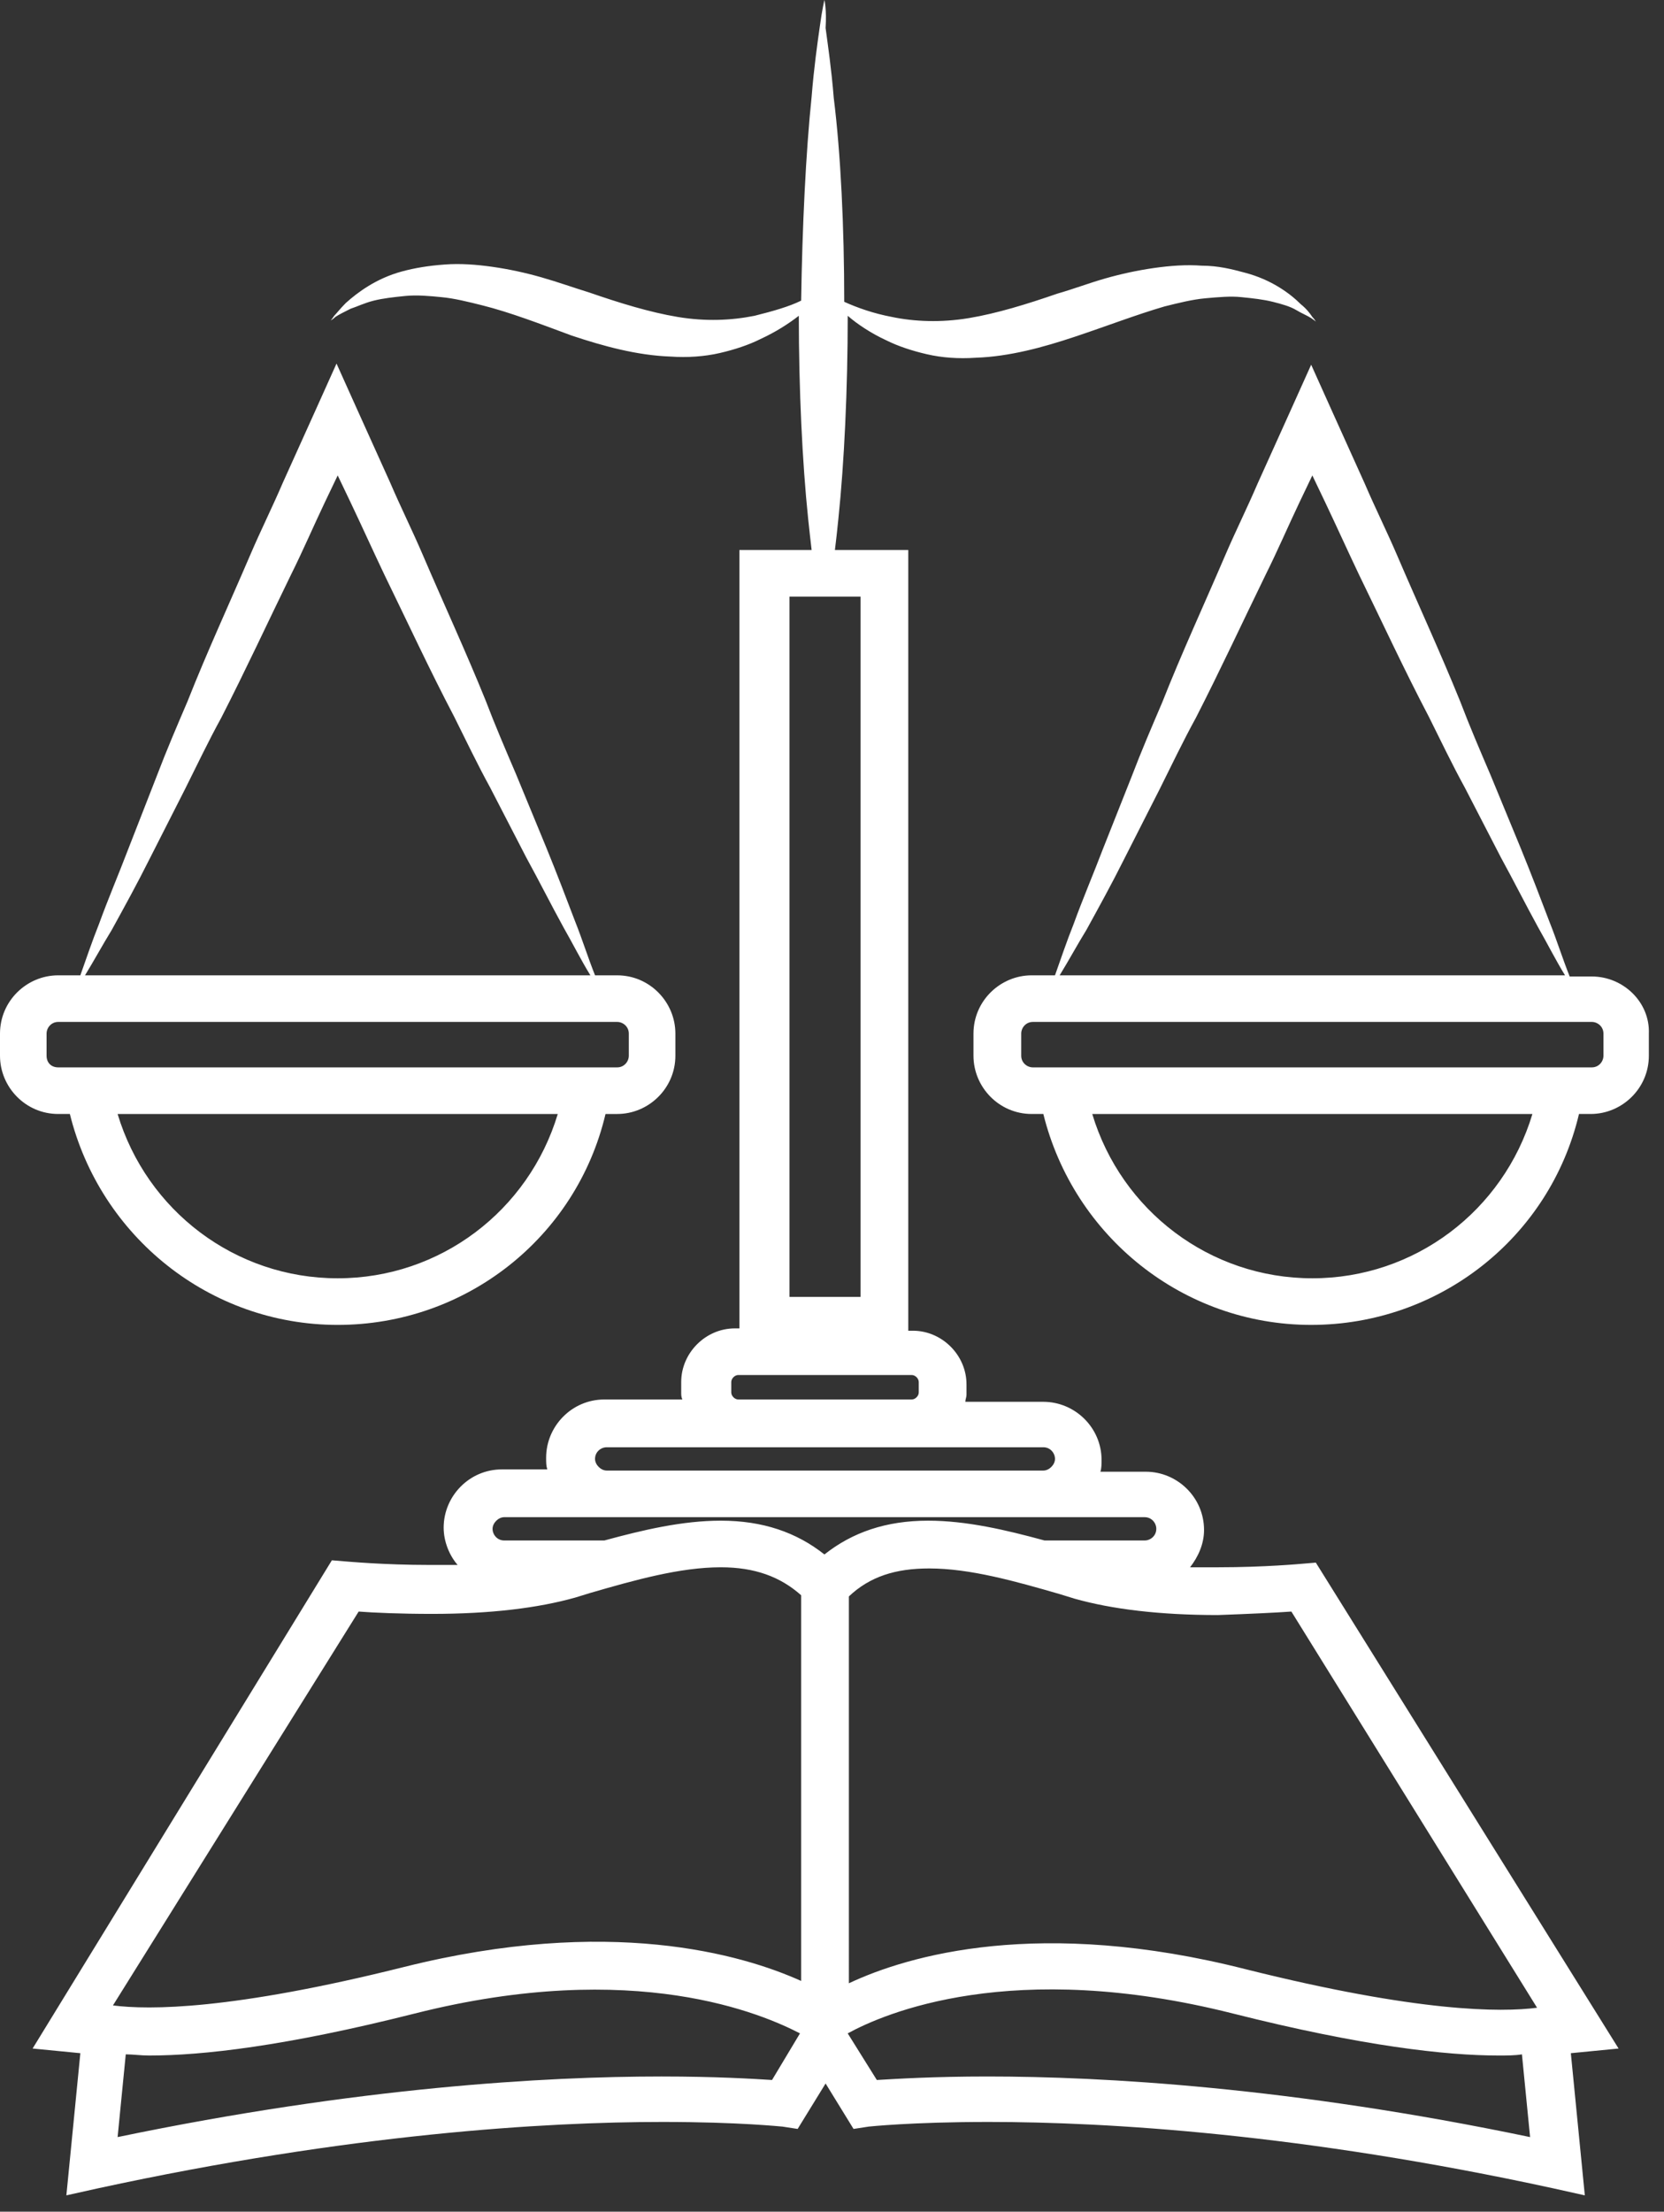
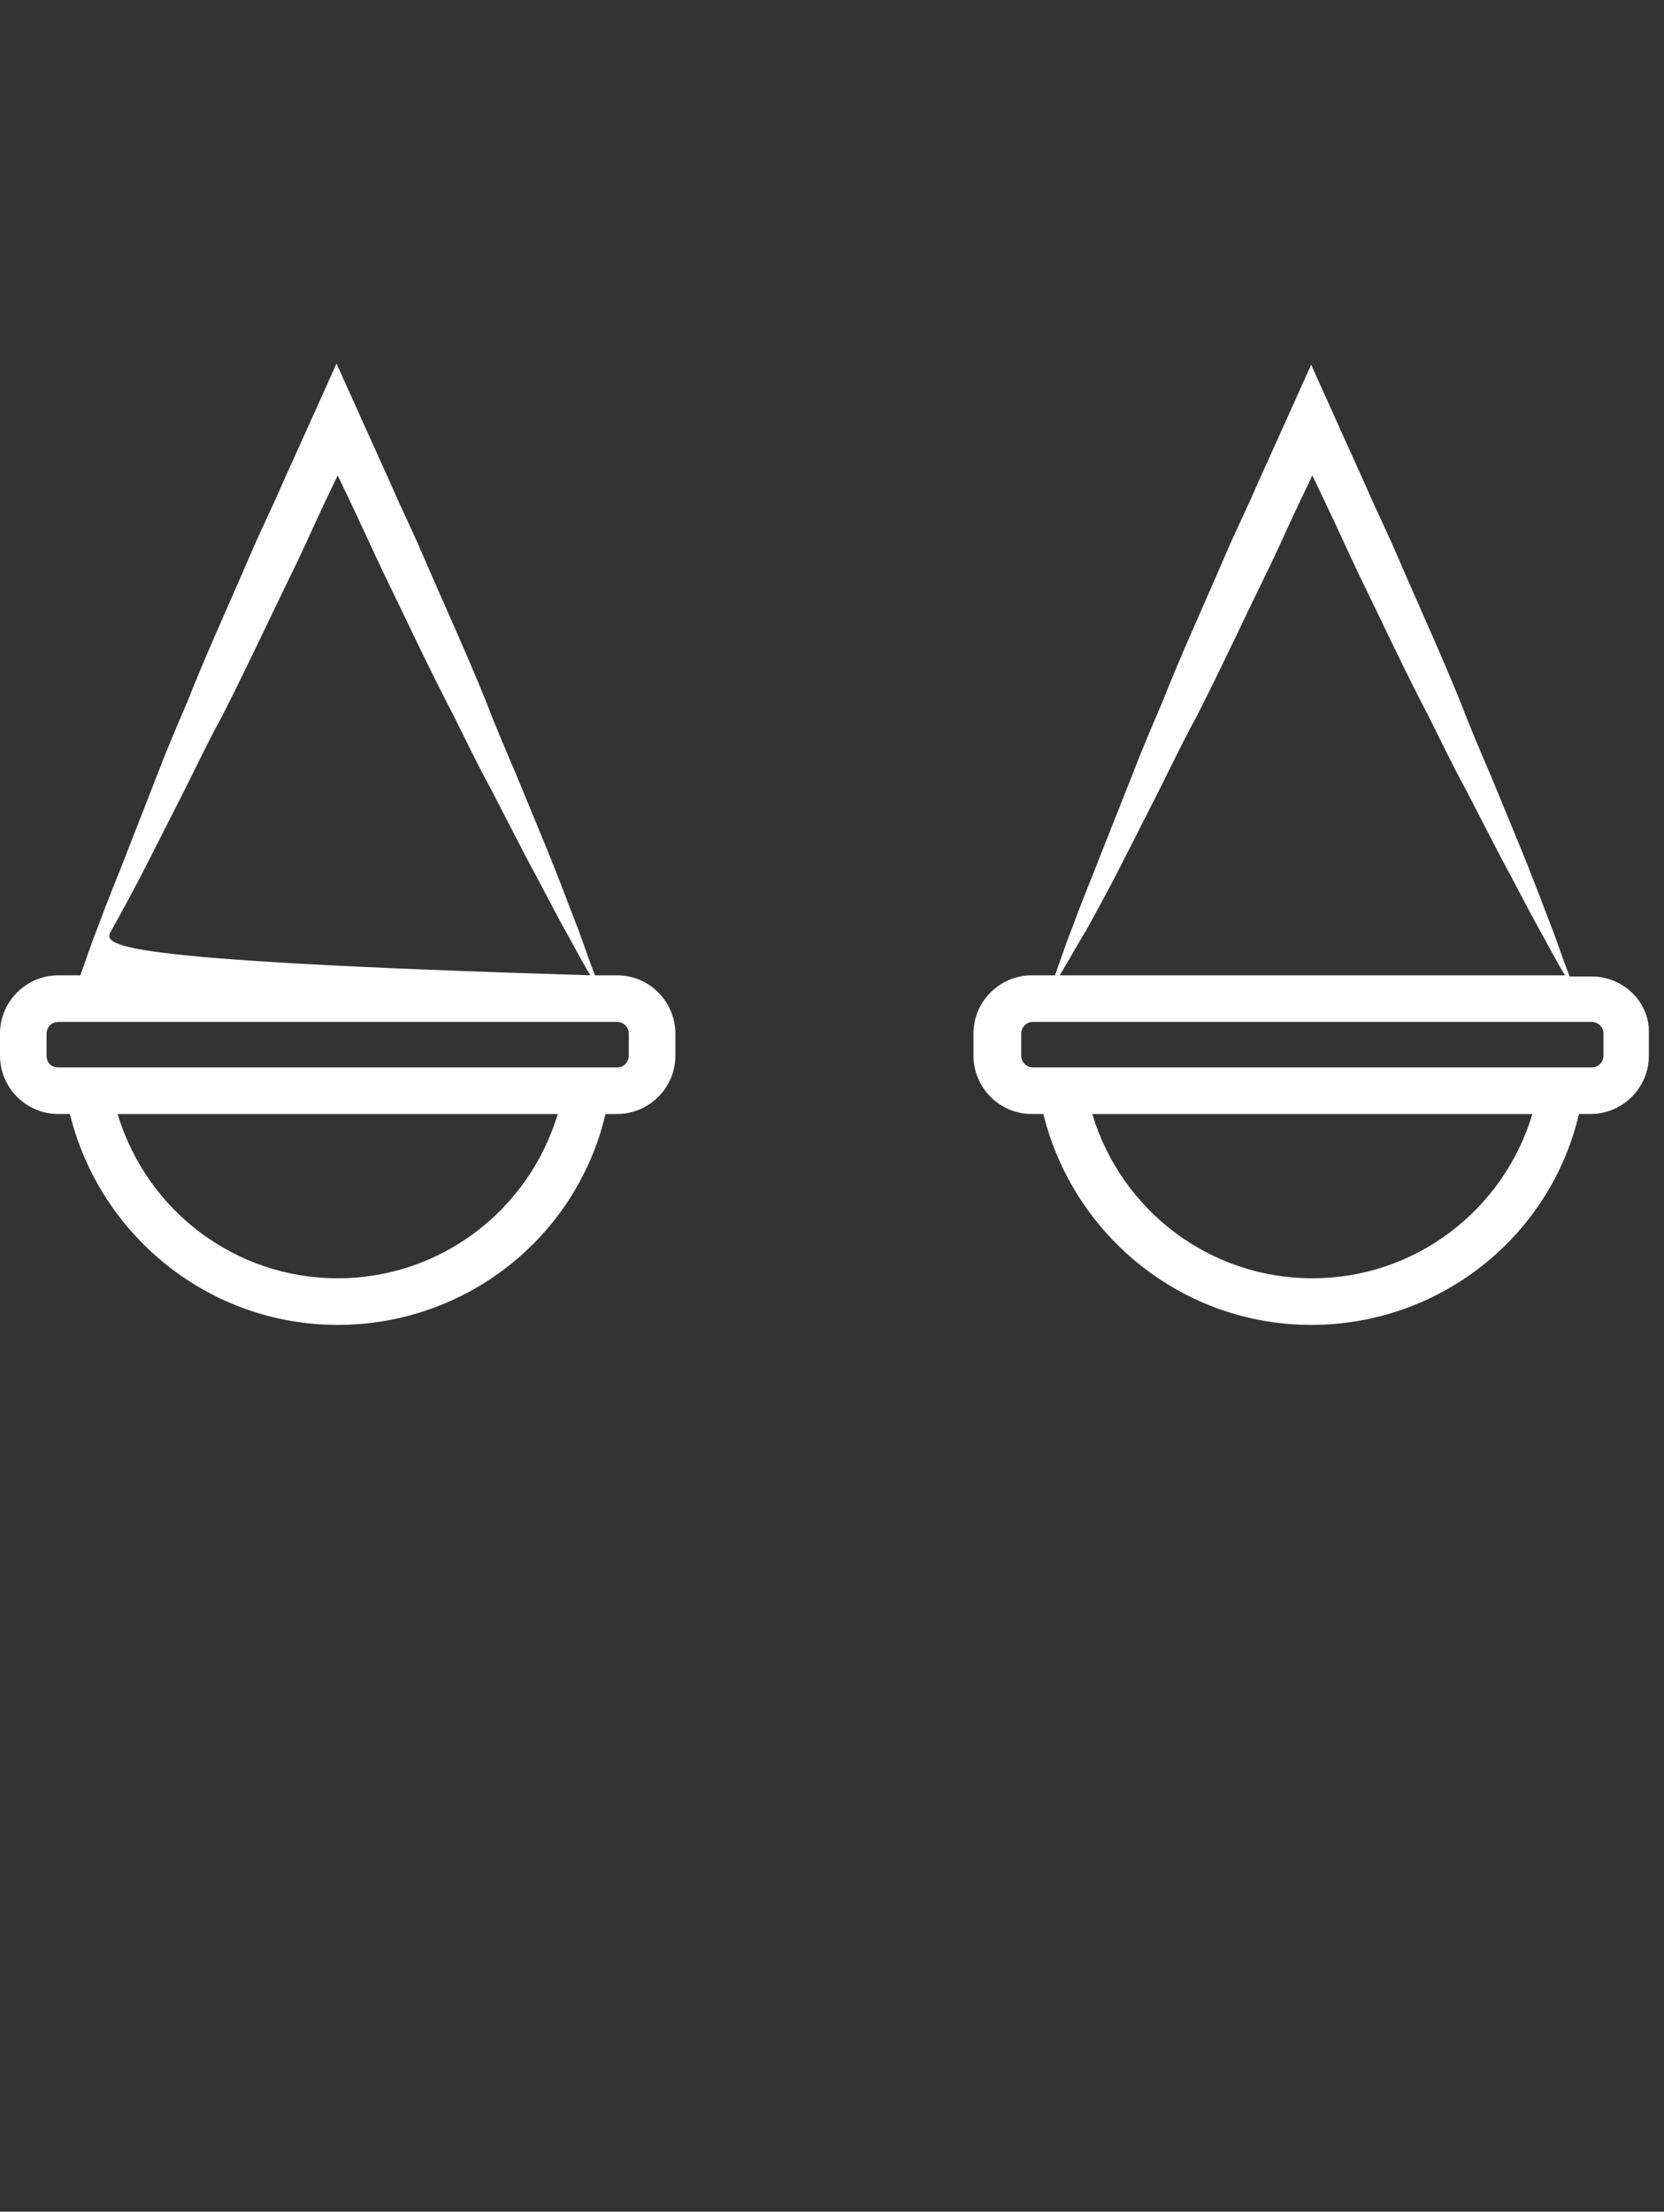
<svg xmlns="http://www.w3.org/2000/svg" version="1.1" id="_x35_5" x="0px" y="0px" width="142.9px" height="189.8px" viewBox="0 0 142.9 189.8" enable-background="new 0 0 142.9 189.8" xml:space="preserve">
  <rect x="0" y="0" width="142.9" height="189.8" fill="#333333" stroke="none" />
  <g>
-     <path fill="#FFFFFF" d="M6,95.6c2.6,10.5,12,18.1,23,18.1c11,0,20.5-7.5,23-18.1h1c2.7,0,5-2.2,5-5v-1.9c0-2.7-2.2-5-5-5h-1.9   c-0.6-1.5-1.1-3.1-1.7-4.6c-0.8-2.1-1.6-4.2-2.5-6.4l-2.6-6.3c-0.9-2.1-1.8-4.2-2.6-6.3c-1.7-4.2-3.6-8.3-5.4-12.5   c-0.9-2.1-1.9-4.1-2.8-6.2l-2.8-6.2l-1.8-4l-1.8,4l-2.8,6.2c-0.9,2.1-1.9,4.1-2.8,6.2c-1.8,4.2-3.7,8.3-5.4,12.6   c-0.9,2.1-1.8,4.2-2.6,6.3L11,72.9c-0.8,2.1-1.7,4.2-2.5,6.4c-0.6,1.5-1.1,3-1.6,4.4H5c-2.7,0-5,2.2-5,5v1.9c0,2.7,2.2,5,5,5H6z    M29,109.7c-8.8,0-16.4-5.8-18.9-14.1h37.8C45.4,103.9,37.8,109.7,29,109.7z M9.6,79.8c1.1-2,2.2-4,3.2-6l3.1-6.1   c1-2,2-4.1,3.1-6.1c2.1-4.1,4-8.2,6-12.3c1-2,1.9-4.1,2.9-6.2l1.1-2.3l1.1,2.3c1,2.1,1.9,4.1,2.9,6.2c2,4.1,3.9,8.2,6,12.2   c1,2,2,4.1,3.1,6.1l3.1,6c1.1,2,2.1,4,3.2,6c0.8,1.4,1.5,2.8,2.3,4.1H7.3C8.1,82.4,8.8,81.1,9.6,79.8z M4,90.6v-1.9   c0-0.5,0.4-1,1-1h48c0.5,0,1,0.4,1,1v1.9c0,0.5-0.4,1-1,1H5C4.4,91.6,4,91.2,4,90.6z" />
+     <path fill="#FFFFFF" d="M6,95.6c2.6,10.5,12,18.1,23,18.1c11,0,20.5-7.5,23-18.1h1c2.7,0,5-2.2,5-5v-1.9c0-2.7-2.2-5-5-5h-1.9   c-0.6-1.5-1.1-3.1-1.7-4.6c-0.8-2.1-1.6-4.2-2.5-6.4l-2.6-6.3c-0.9-2.1-1.8-4.2-2.6-6.3c-1.7-4.2-3.6-8.3-5.4-12.5   c-0.9-2.1-1.9-4.1-2.8-6.2l-2.8-6.2l-1.8-4l-1.8,4l-2.8,6.2c-0.9,2.1-1.9,4.1-2.8,6.2c-1.8,4.2-3.7,8.3-5.4,12.6   c-0.9,2.1-1.8,4.2-2.6,6.3L11,72.9c-0.8,2.1-1.7,4.2-2.5,6.4c-0.6,1.5-1.1,3-1.6,4.4H5c-2.7,0-5,2.2-5,5v1.9c0,2.7,2.2,5,5,5H6z    M29,109.7c-8.8,0-16.4-5.8-18.9-14.1h37.8C45.4,103.9,37.8,109.7,29,109.7z M9.6,79.8c1.1-2,2.2-4,3.2-6l3.1-6.1   c1-2,2-4.1,3.1-6.1c2.1-4.1,4-8.2,6-12.3c1-2,1.9-4.1,2.9-6.2l1.1-2.3l1.1,2.3c1,2.1,1.9,4.1,2.9,6.2c2,4.1,3.9,8.2,6,12.2   c1,2,2,4.1,3.1,6.1l3.1,6c1.1,2,2.1,4,3.2,6c0.8,1.4,1.5,2.8,2.3,4.1C8.1,82.4,8.8,81.1,9.6,79.8z M4,90.6v-1.9   c0-0.5,0.4-1,1-1h48c0.5,0,1,0.4,1,1v1.9c0,0.5-0.4,1-1,1H5C4.4,91.6,4,91.2,4,90.6z" />
    <path fill="#FFFFFF" d="M136.7,83.8h-1.9c-0.6-1.5-1.1-3.1-1.7-4.6c-0.8-2.1-1.6-4.2-2.5-6.4l-2.6-6.3c-0.9-2.1-1.8-4.2-2.6-6.3   c-1.7-4.2-3.6-8.3-5.4-12.5c-0.9-2.1-1.9-4.1-2.8-6.2l-2.8-6.2l-1.8-4l-1.8,4l-2.8,6.2c-0.9,2.1-1.9,4.1-2.8,6.2   c-1.8,4.2-3.7,8.3-5.4,12.6c-0.9,2.1-1.8,4.2-2.6,6.3l-2.5,6.3c-0.8,2.1-1.7,4.2-2.5,6.4c-0.6,1.5-1.1,3-1.6,4.4h-2   c-2.7,0-5,2.2-5,5v1.9c0,2.7,2.2,5,5,5h1c2.6,10.5,12,18.1,23,18.1c11,0,20.5-7.5,23-18.1h1c2.7,0,5-2.2,5-5v-1.9   C141.7,86,139.4,83.8,136.7,83.8z M93.3,79.8c1.1-2,2.2-4,3.2-6l3.1-6.1c1-2,2-4.1,3.1-6.1c2.1-4.1,4-8.2,6-12.3   c1-2,1.9-4.1,2.9-6.2l1.1-2.3l1.1,2.3c1,2.1,1.9,4.1,2.9,6.2c2,4.1,3.9,8.2,6,12.2c1,2,2,4.1,3.1,6.1l3.1,6c1.1,2,2.1,4,3.2,6   c0.8,1.4,1.5,2.8,2.3,4.1H91C91.8,82.4,92.5,81.1,93.3,79.8z M112.7,109.7c-8.8,0-16.4-5.8-18.9-14.1h37.8   C129.1,103.9,121.5,109.7,112.7,109.7z M137.7,90.6c0,0.5-0.4,1-1,1h-48c-0.5,0-1-0.4-1-1v-1.9c0-0.5,0.4-1,1-1h48c0.5,0,1,0.4,1,1   V90.6z" />
-     <path fill="#FFFFFF" d="M113,134.1l-1.2,0.1c0,0-3.2,0.3-7.2,0.3c-0.8,0-1.6,0-2.4,0c0.7-0.9,1.2-2,1.2-3.2c0-2.8-2.3-5-5-5h-3.9   c0.1-0.3,0.1-0.7,0.1-1c0-2.8-2.3-5-5-5h-6.7c0-0.2,0.1-0.4,0.1-0.6v-0.9c0-2.5-2.1-4.6-4.6-4.6h-0.4V47.2h-6.3   c0.1-0.8,0.2-1.7,0.3-2.7c0.5-4.8,0.8-11.1,0.8-17.4c0.8,0.7,2,1.5,3.3,2.1c1,0.5,2.2,0.9,3.5,1.2c1.3,0.3,2.7,0.4,4.2,0.3   c2.9-0.1,5.8-0.9,8.5-1.8c2.7-0.9,5.3-1.9,7.7-2.6c1.2-0.3,2.4-0.6,3.5-0.7c1.1-0.1,2.2-0.2,3.1-0.1c1,0.1,1.9,0.2,2.7,0.4   c0.8,0.2,1.5,0.4,2,0.7c0.5,0.3,1,0.5,1.3,0.7c0.3,0.2,0.4,0.3,0.4,0.3s-0.1-0.2-0.3-0.4c-0.2-0.3-0.5-0.7-1-1.1   c-0.9-0.9-2.5-2.1-4.8-2.7c-1.1-0.3-2.3-0.6-3.7-0.6c-1.3-0.1-2.7,0-4.1,0.2c-1.4,0.2-2.8,0.5-4.2,0.9c-1.4,0.4-2.7,0.9-4.1,1.3   c-2.6,0.9-5.2,1.7-7.6,2.1c-2.4,0.4-4.7,0.3-6.6-0.1c-1.6-0.3-3-0.8-4.1-1.3c0-6.4-0.3-12.7-0.9-17.5c-0.2-2.5-0.5-4.5-0.7-6   C71,0.8,70.8,0,70.8,0s-0.2,0.8-0.4,2.3c-0.2,1.4-0.5,3.5-0.7,6c-0.5,4.8-0.8,11.1-0.9,17.5c-1,0.5-2.4,0.9-4,1.3   c-2,0.4-4.2,0.5-6.6,0.1c-2.4-0.4-5-1.2-7.6-2.1c-1.3-0.4-2.7-0.9-4.1-1.3c-1.4-0.4-2.8-0.7-4.2-0.9c-1.4-0.2-2.8-0.3-4.1-0.2   c-1.4,0.1-2.6,0.3-3.7,0.6c-2.2,0.6-3.8,1.8-4.8,2.7c-0.5,0.5-0.8,0.9-1,1.1c-0.2,0.3-0.3,0.4-0.3,0.4s0.2-0.1,0.4-0.3   c0.3-0.2,0.7-0.4,1.3-0.7c0.6-0.2,1.2-0.5,2-0.7c0.8-0.2,1.7-0.3,2.7-0.4c1-0.1,2.1,0,3.1,0.1c1.1,0.1,2.3,0.4,3.5,0.7   c2.4,0.6,5,1.6,7.7,2.6c2.7,0.9,5.6,1.7,8.5,1.8c1.4,0.1,2.9,0,4.2-0.3c1.3-0.3,2.5-0.7,3.5-1.2c1.3-0.6,2.4-1.3,3.3-2   c0,6.3,0.3,12.6,0.8,17.4c0.1,1,0.2,1.8,0.3,2.7h-6.2V114h-0.4c-2.5,0-4.6,2.1-4.6,4.6v0.9c0,0.2,0,0.4,0.1,0.6h-6.7   c-2.8,0-5,2.3-5,5c0,0.4,0,0.7,0.1,1h-3.9c-2.8,0-5,2.3-5,5c0,1.2,0.5,2.4,1.2,3.2c-0.8,0-1.6,0-2.4,0c-4,0-7.1-0.3-7.2-0.3   l-1.2-0.1L2.8,175.8l4.1,0.4l-1.2,12.2l2.7-0.6c21.7-4.7,38.4-5.7,48.5-5.7c6.6,0,10.2,0.4,10.3,0.4l1.3,0.2l2.4-3.9l2.4,3.9   l1.3-0.2c0,0,3.7-0.4,10.3-0.4c10.2,0,26.9,1,48.5,5.7l2.7,0.6l-1.2-12.2l4.1-0.4L113,134.1z M67.8,51.2h6.1v60.1h-6.1V51.2z    M110.9,138.3l21.1,34c-3.1,0.4-10.2,0.4-25-3.3c-17.7-4.5-29-1.2-34.1,1.2V137c1.8-1.7,4-2.4,6.9-2.4c3.5,0,7.4,1.1,11.2,2.2   l1.3,0.4c3.2,0.9,7.3,1.4,12.3,1.4C107.3,138.5,109.5,138.4,110.9,138.3z M62.8,119.5v-0.9c0-0.3,0.3-0.6,0.6-0.6h14.9   c0.3,0,0.6,0.3,0.6,0.6v0.9c0,0.3-0.3,0.6-0.6,0.6H63.4C63.1,120.1,62.8,119.8,62.8,119.5z M51.1,125.2c0-0.6,0.5-1,1-1h11.3h14.9   h11.3c0.6,0,1,0.5,1,1s-0.5,1-1,1H52.1C51.6,126.2,51.1,125.7,51.1,125.2z M43.3,130.2h8.8h37.4h8.8c0.6,0,1,0.5,1,1   c0,0.6-0.5,1-1,1h-8.6c-3.3-0.9-6.7-1.7-10-1.7c-3.6,0-6.5,1-8.9,2.9c-2.4-1.9-5.3-2.9-8.9-2.9c-3.3,0-6.7,0.8-10,1.7h-8.6   c-0.6,0-1-0.5-1-1C42.3,130.7,42.8,130.2,43.3,130.2z M30.8,138.3c1.3,0.1,3.6,0.2,6.3,0.2c5,0,9.1-0.5,12.3-1.4l1.3-0.4   c3.8-1.1,7.7-2.2,11.2-2.2c2.9,0,5.1,0.8,6.9,2.4v33.1c-5.1-2.3-16.5-5.6-34.1-1.2c-14.8,3.7-21.9,3.7-25,3.3L30.8,138.3z    M66.3,178.5c-1.6-0.1-4.8-0.3-9.5-0.3c-9.9,0-26,0.9-46.7,5.2l0.7-7.1c0.6,0,1.3,0.1,2,0.1c4.6,0,11.7-0.8,22.8-3.6   c19-4.8,30,0.1,33.1,1.7L66.3,178.5z M84.8,178.2c-4.6,0-7.8,0.2-9.5,0.3l-2.5-4c3.1-1.7,14.1-6.5,33.1-1.7   c11.1,2.8,18.3,3.6,22.8,3.6c0.7,0,1.4,0,2-0.1l0.7,7.1C110.8,179.1,94.7,178.2,84.8,178.2z" />
  </g>
</svg>